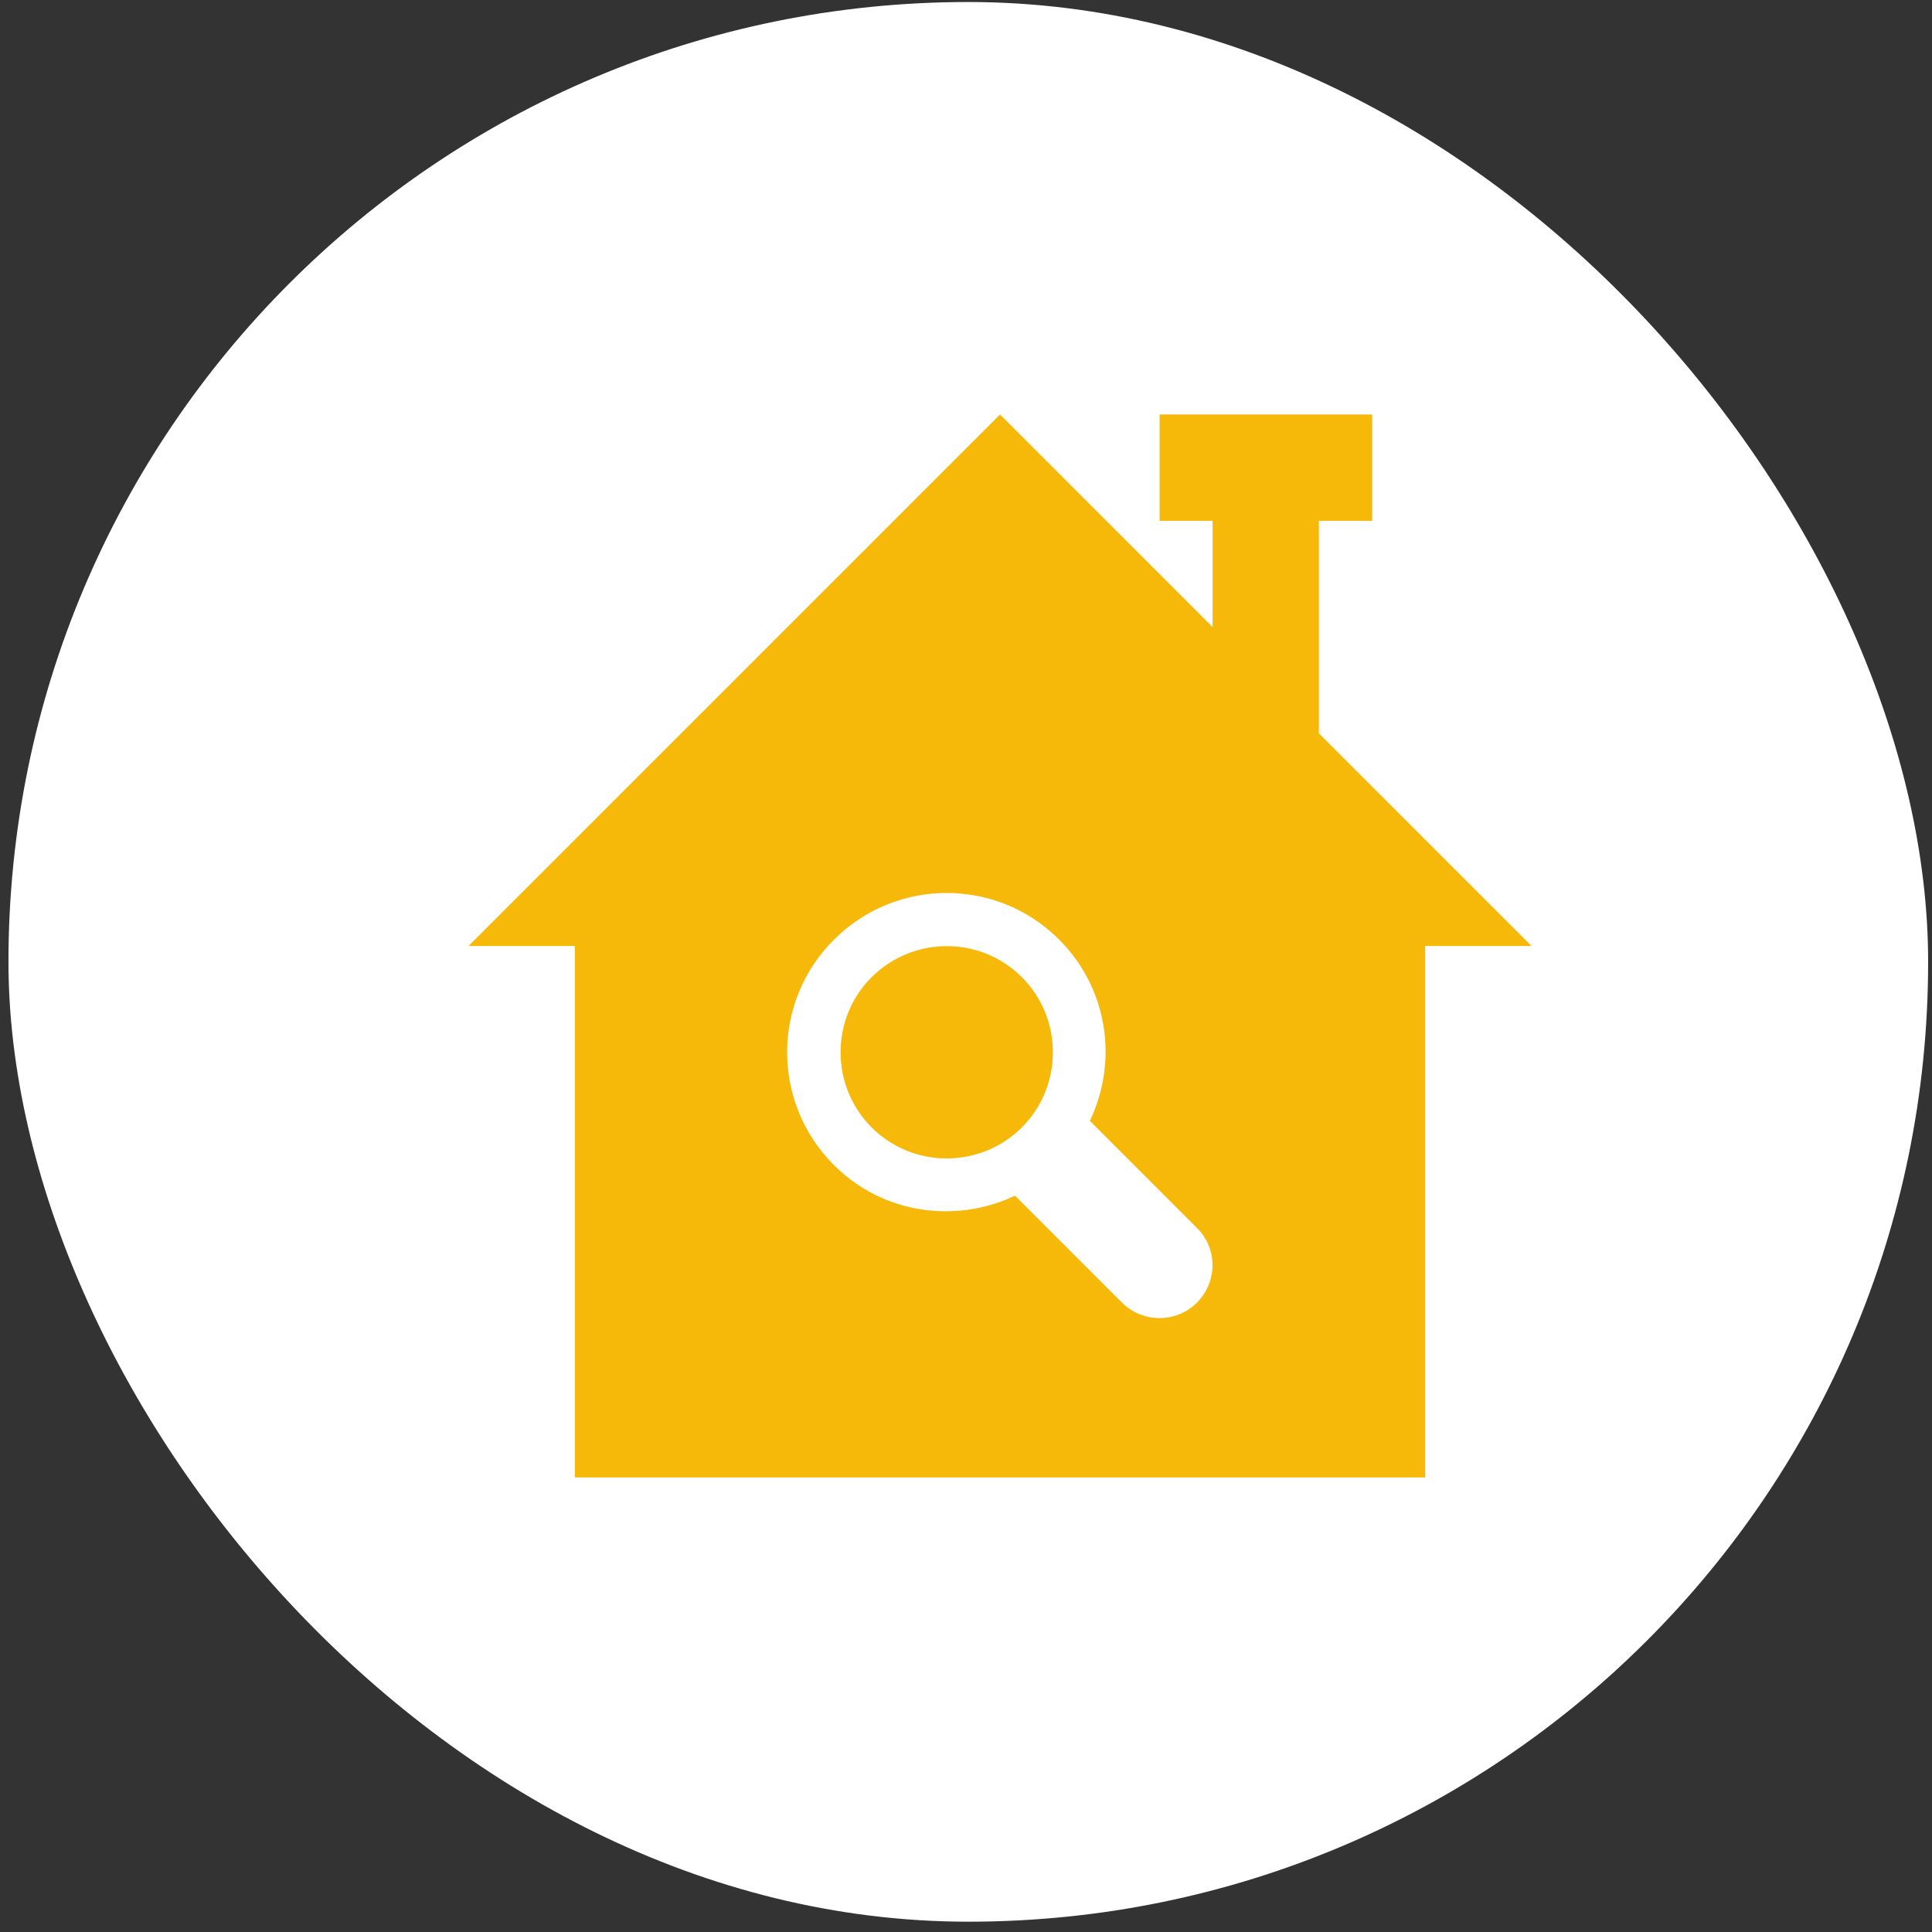
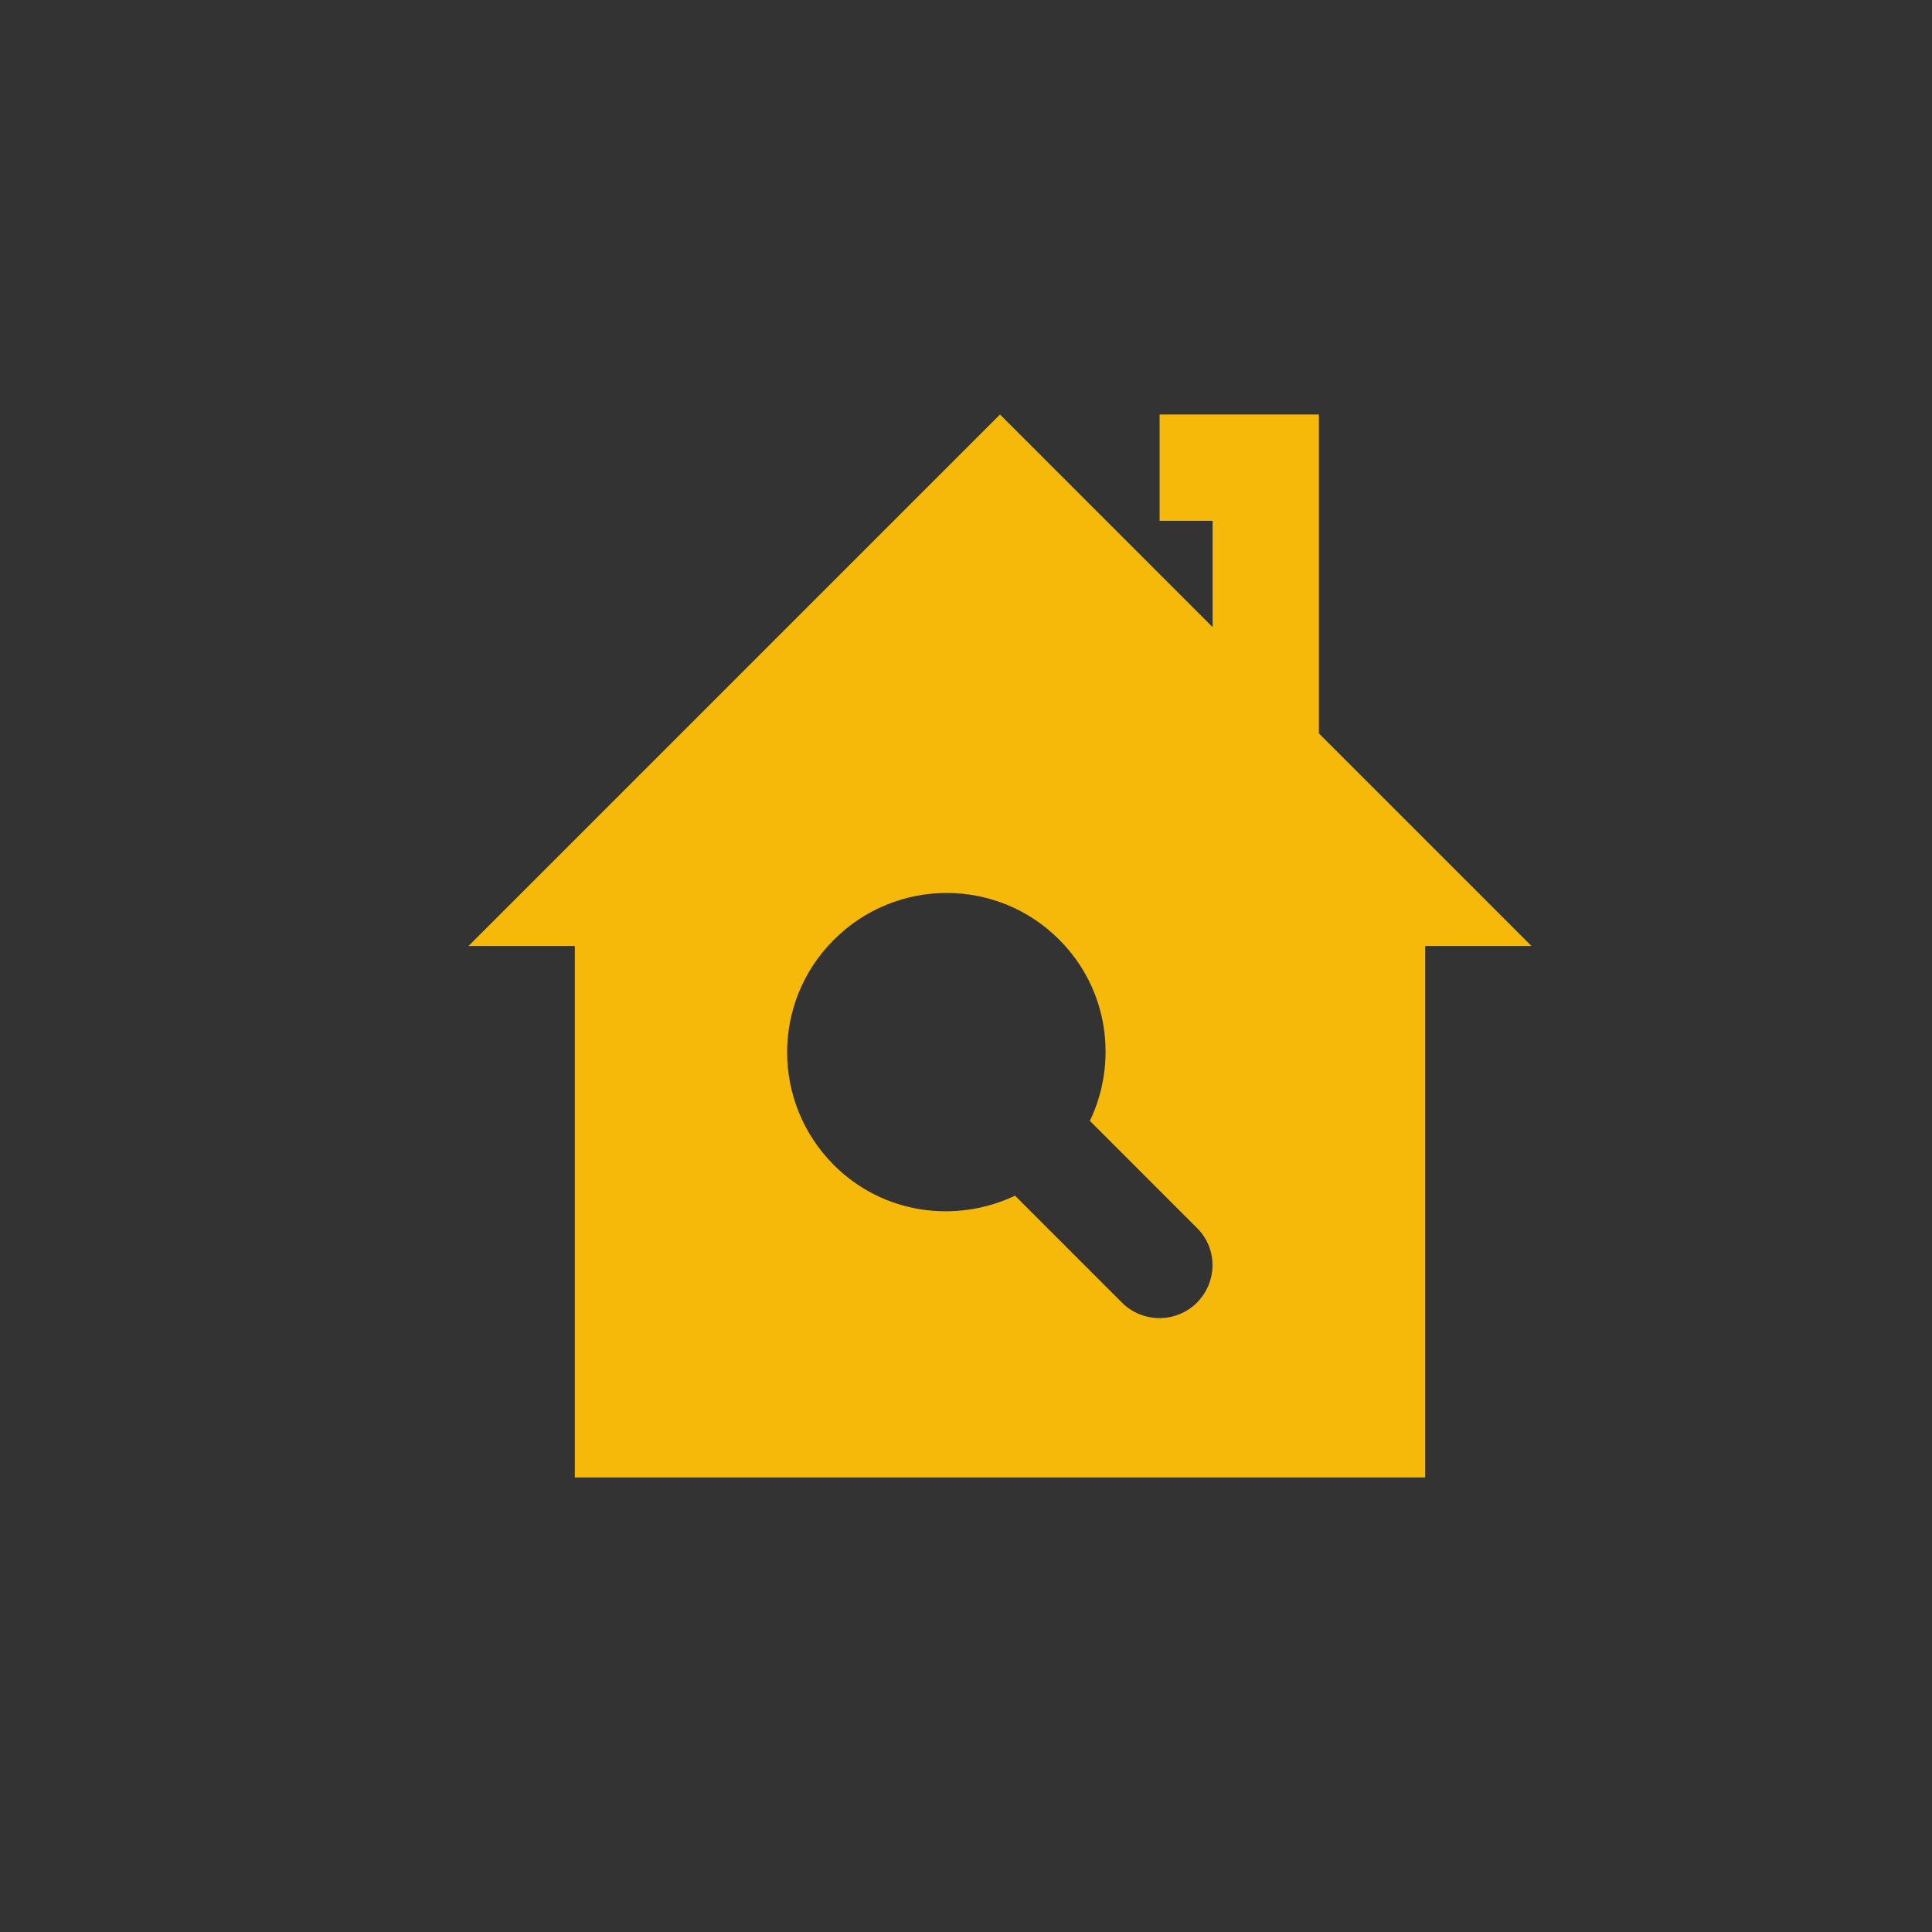
<svg xmlns="http://www.w3.org/2000/svg" width="92" height="92" viewBox="0 0 92 92" fill="none">
  <rect x="0" y="0" width="92" height="92" fill="#333333" stroke="none" />
  <g clip-path="url(#clip0_1_2)">
-     <rect x="0.403" y="0.096" width="91.413" height="91.413" rx="45.706" fill="white" />
-     <path d="M62.805 34.923V24.8H65.343V19.738H55.219V24.8H57.743V29.862L47.62 19.738L22.311 45.047H27.373V70.355H67.867V45.047H72.928L62.805 34.923ZM57.001 62.027C56.016 63.012 54.409 63.012 53.424 62.027L48.335 56.938C45.514 58.275 42.045 57.816 39.71 55.48C36.74 52.511 36.74 47.706 39.71 44.749C42.679 41.78 47.485 41.78 50.441 44.749C52.776 47.085 53.248 50.554 51.899 53.375L56.987 58.464C57.986 59.435 57.986 61.028 57.001 62.027L57.001 62.027Z" fill="#F6B809" />
-     <path d="M41.505 46.532C39.535 48.502 39.535 51.715 41.505 53.686C43.476 55.656 46.689 55.656 48.66 53.686C50.63 51.715 50.63 48.502 48.66 46.532C46.689 44.561 43.49 44.561 41.505 46.532Z" fill="#F6B809" />
+     <path d="M62.805 34.923V24.8V19.738H55.219V24.8H57.743V29.862L47.62 19.738L22.311 45.047H27.373V70.355H67.867V45.047H72.928L62.805 34.923ZM57.001 62.027C56.016 63.012 54.409 63.012 53.424 62.027L48.335 56.938C45.514 58.275 42.045 57.816 39.71 55.48C36.74 52.511 36.74 47.706 39.71 44.749C42.679 41.78 47.485 41.78 50.441 44.749C52.776 47.085 53.248 50.554 51.899 53.375L56.987 58.464C57.986 59.435 57.986 61.028 57.001 62.027L57.001 62.027Z" fill="#F6B809" />
  </g>
  <defs>
    <clipPath id="clip0_1_2">
      <rect width="92" height="92" fill="white" />
    </clipPath>
  </defs>
</svg>